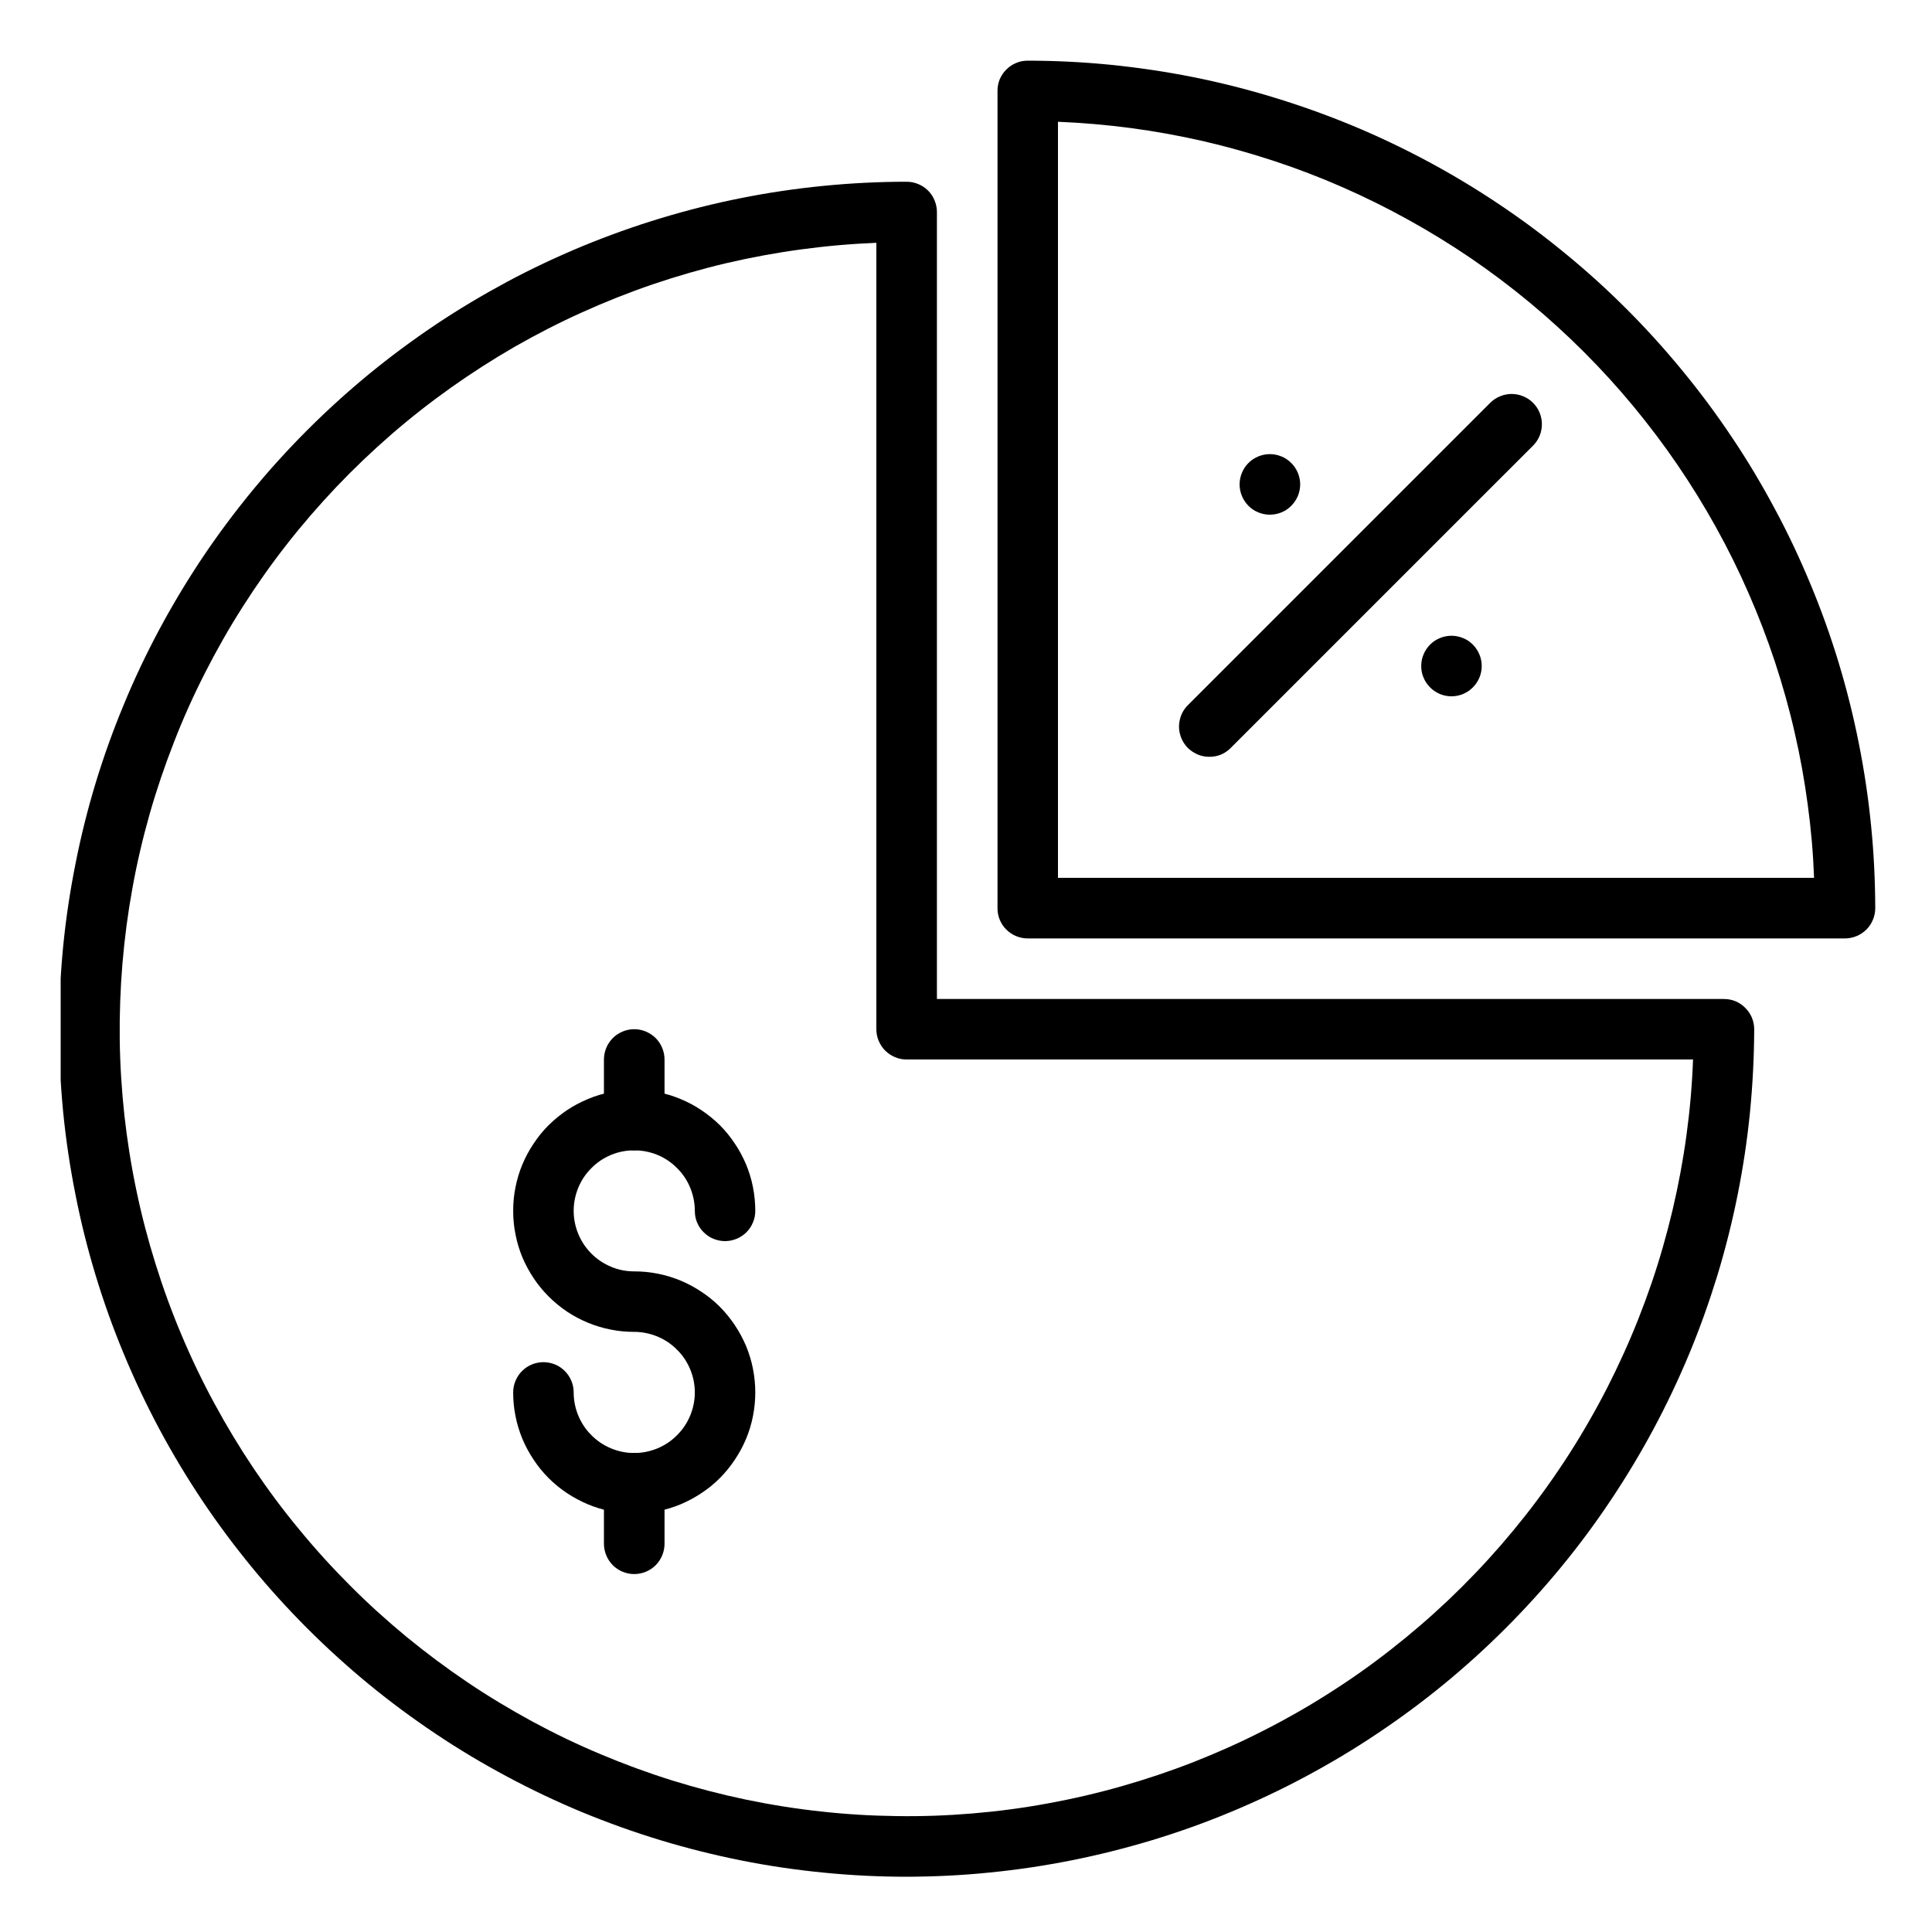
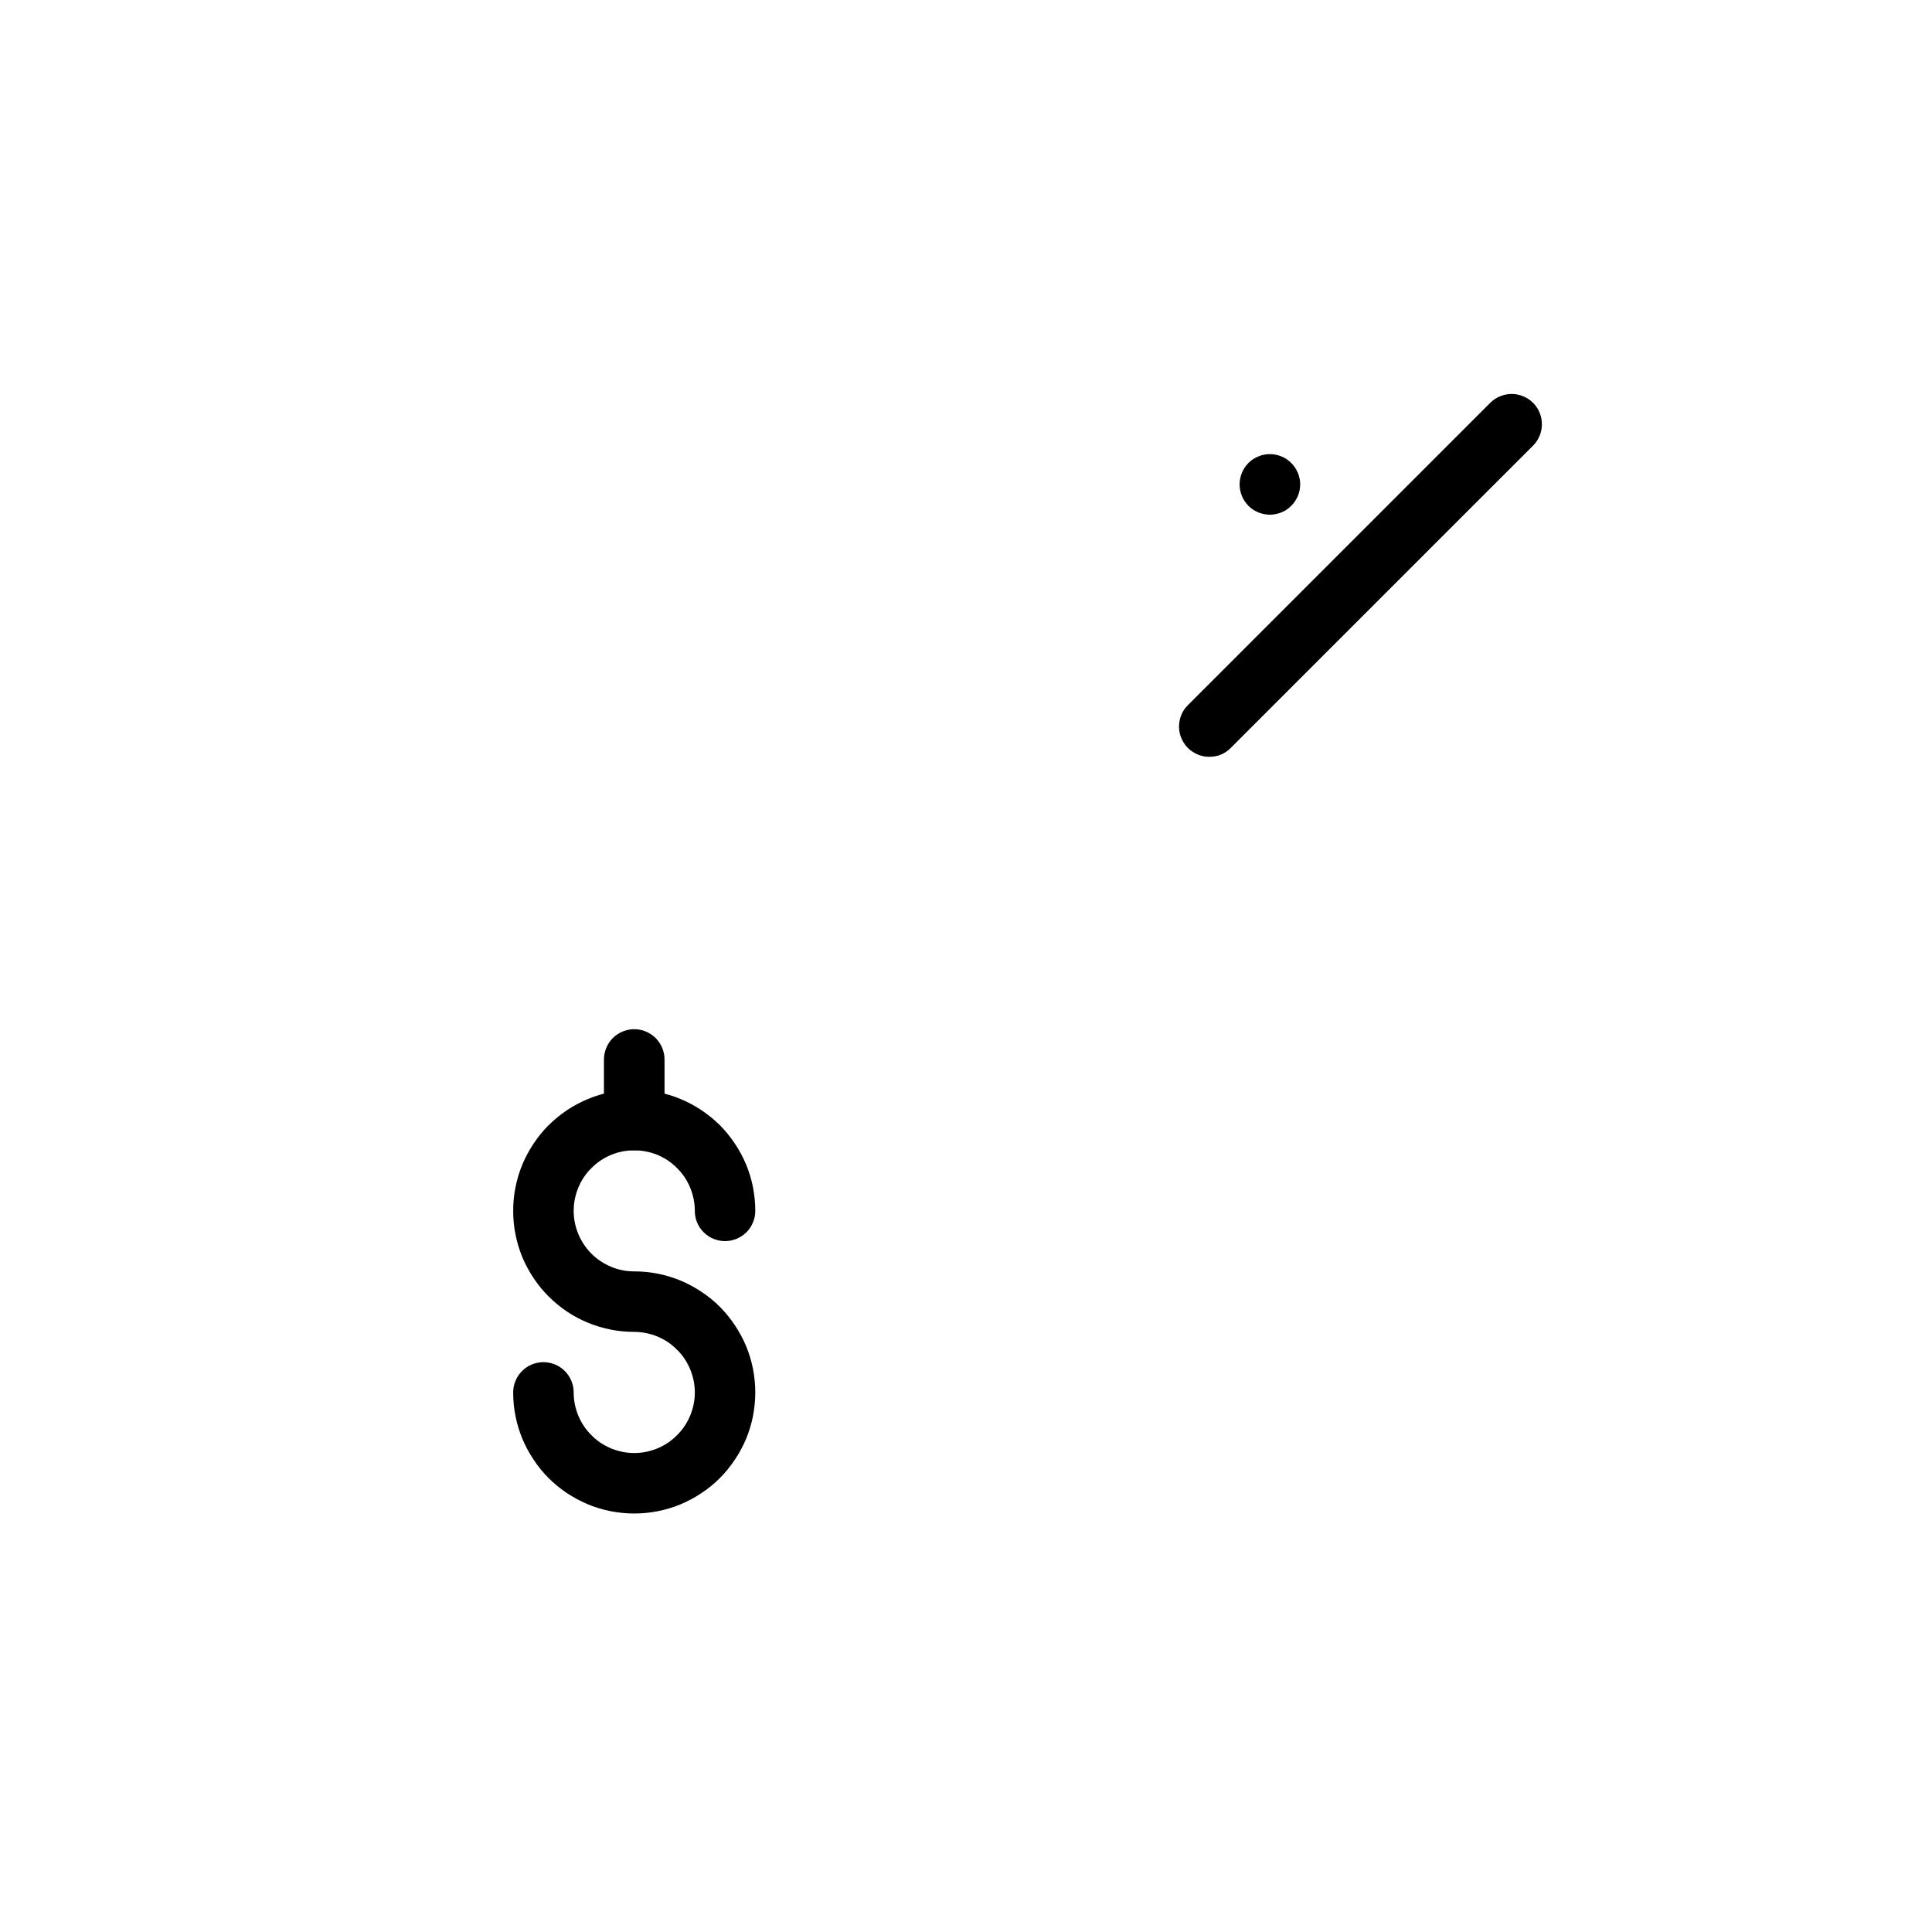
<svg xmlns="http://www.w3.org/2000/svg" width="100" zoomAndPan="magnify" viewBox="0 0 75 75" height="100" preserveAspectRatio="xMidYMid meet" version="1.0">
  <defs>
    <clipPath id="33b49be139">
-       <path d="M 2.355 7 L 69 7 L 69 72.855 L 2.355 72.855 Z M 2.355 7 " clip-rule="nonzero" />
-     </clipPath>
+       </clipPath>
    <clipPath id="ae5c826c9e">
      <path d="M 38 2.355 L 72.855 2.355 L 72.855 37 L 38 37 Z M 38 2.355 " clip-rule="nonzero" />
    </clipPath>
  </defs>
  <g clip-path="url(#33b49be139)">
-     <path fill="#000000" d="M 35.195 72.855 C 34.117 72.855 33.043 72.801 31.973 72.695 C 30.898 72.59 29.836 72.434 28.777 72.223 C 27.719 72.012 26.676 71.75 25.645 71.438 C 24.613 71.125 23.602 70.762 22.605 70.352 C 21.609 69.938 20.637 69.477 19.688 68.969 C 18.738 68.461 17.812 67.91 16.918 67.309 C 16.023 66.711 15.156 66.07 14.324 65.387 C 13.492 64.703 12.695 63.98 11.934 63.219 C 11.172 62.457 10.449 61.66 9.766 60.828 C 9.082 59.992 8.438 59.129 7.84 58.234 C 7.242 57.336 6.688 56.414 6.18 55.465 C 5.672 54.512 5.211 53.539 4.801 52.547 C 4.387 51.551 4.023 50.535 3.711 49.504 C 3.398 48.473 3.137 47.43 2.93 46.375 C 2.719 45.316 2.559 44.25 2.453 43.18 C 2.348 42.105 2.297 41.031 2.297 39.953 C 2.297 38.879 2.348 37.801 2.453 36.73 C 2.559 35.656 2.719 34.594 2.93 33.535 C 3.137 32.48 3.398 31.434 3.711 30.402 C 4.023 29.375 4.387 28.359 4.801 27.363 C 5.211 26.367 5.672 25.395 6.18 24.445 C 6.688 23.496 7.242 22.574 7.84 21.676 C 8.438 20.781 9.082 19.918 9.766 19.082 C 10.449 18.25 11.172 17.453 11.934 16.691 C 12.695 15.93 13.492 15.207 14.324 14.523 C 15.156 13.84 16.023 13.199 16.918 12.598 C 17.812 12 18.738 11.449 19.688 10.938 C 20.637 10.43 21.609 9.973 22.605 9.559 C 23.602 9.148 24.613 8.785 25.645 8.473 C 26.676 8.16 27.719 7.898 28.777 7.688 C 29.836 7.477 30.898 7.32 31.973 7.215 C 33.043 7.109 34.117 7.055 35.195 7.055 C 35.352 7.055 35.5 7.086 35.645 7.145 C 35.789 7.203 35.918 7.289 36.027 7.398 C 36.137 7.508 36.223 7.637 36.281 7.781 C 36.34 7.926 36.371 8.074 36.371 8.23 L 36.371 38.781 L 66.922 38.781 C 67.078 38.781 67.227 38.809 67.371 38.867 C 67.516 38.93 67.641 39.012 67.75 39.125 C 67.863 39.234 67.945 39.359 68.008 39.504 C 68.066 39.648 68.098 39.797 68.098 39.953 C 68.094 41.031 68.039 42.105 67.934 43.18 C 67.828 44.25 67.668 45.312 67.457 46.371 C 67.246 47.426 66.984 48.469 66.672 49.5 C 66.355 50.531 65.996 51.543 65.582 52.539 C 65.168 53.535 64.707 54.508 64.199 55.457 C 63.691 56.406 63.137 57.328 62.539 58.223 C 61.941 59.121 61.301 59.984 60.617 60.816 C 59.934 61.648 59.211 62.445 58.449 63.207 C 57.688 63.969 56.891 64.691 56.059 65.375 C 55.227 66.059 54.359 66.699 53.465 67.297 C 52.57 67.898 51.648 68.449 50.699 68.957 C 49.746 69.469 48.773 69.926 47.781 70.34 C 46.785 70.754 45.773 71.117 44.742 71.43 C 43.711 71.742 42.668 72.004 41.613 72.215 C 40.555 72.426 39.492 72.586 38.418 72.691 C 37.348 72.801 36.273 72.852 35.195 72.855 Z M 34.02 9.426 C 33.039 9.465 32.059 9.551 31.082 9.684 C 30.109 9.816 29.141 9.996 28.184 10.219 C 27.227 10.445 26.281 10.719 25.348 11.035 C 24.418 11.352 23.504 11.715 22.605 12.121 C 21.711 12.523 20.836 12.973 19.98 13.461 C 19.129 13.953 18.301 14.484 17.496 15.055 C 16.695 15.625 15.922 16.23 15.18 16.875 C 14.438 17.52 13.727 18.199 13.047 18.914 C 12.371 19.629 11.727 20.371 11.121 21.148 C 10.516 21.922 9.949 22.727 9.422 23.555 C 8.891 24.387 8.406 25.242 7.961 26.117 C 7.512 26.996 7.109 27.891 6.754 28.809 C 6.395 29.727 6.078 30.656 5.809 31.602 C 5.539 32.551 5.316 33.508 5.141 34.477 C 4.965 35.445 4.836 36.418 4.754 37.398 C 4.672 38.379 4.637 39.363 4.648 40.348 C 4.66 41.332 4.723 42.312 4.828 43.289 C 4.938 44.27 5.09 45.238 5.293 46.203 C 5.492 47.164 5.742 48.117 6.035 49.055 C 6.328 49.996 6.664 50.918 7.047 51.824 C 7.43 52.734 7.855 53.621 8.324 54.484 C 8.793 55.352 9.301 56.191 9.848 57.008 C 10.398 57.824 10.984 58.613 11.613 59.371 C 12.238 60.133 12.898 60.859 13.594 61.555 C 14.289 62.254 15.02 62.914 15.777 63.539 C 16.539 64.164 17.324 64.75 18.141 65.301 C 18.957 65.852 19.801 66.359 20.664 66.828 C 21.531 67.297 22.418 67.723 23.324 68.102 C 24.23 68.484 25.156 68.824 26.094 69.117 C 27.035 69.41 27.984 69.656 28.949 69.859 C 29.91 70.059 30.883 70.215 31.859 70.32 C 32.84 70.43 33.82 70.488 34.805 70.5 C 35.789 70.516 36.77 70.48 37.75 70.398 C 38.73 70.316 39.707 70.188 40.676 70.008 C 41.645 69.832 42.602 69.609 43.547 69.34 C 44.492 69.07 45.426 68.758 46.344 68.398 C 47.258 68.039 48.156 67.637 49.031 67.191 C 49.91 66.746 50.766 66.258 51.594 65.73 C 52.426 65.203 53.227 64.637 54.004 64.027 C 54.777 63.422 55.523 62.781 56.238 62.102 C 56.949 61.426 57.629 60.715 58.273 59.973 C 58.918 59.227 59.527 58.457 60.098 57.652 C 60.668 56.852 61.199 56.023 61.688 55.168 C 62.18 54.316 62.625 53.441 63.031 52.543 C 63.438 51.648 63.797 50.734 64.117 49.801 C 64.434 48.871 64.703 47.926 64.93 46.969 C 65.156 46.008 65.336 45.043 65.469 44.066 C 65.602 43.094 65.688 42.113 65.723 41.129 L 35.195 41.129 C 35.039 41.129 34.891 41.102 34.746 41.039 C 34.602 40.98 34.477 40.895 34.363 40.785 C 34.254 40.676 34.172 40.547 34.109 40.402 C 34.051 40.262 34.02 40.109 34.02 39.953 Z M 34.02 9.426 " fill-opacity="1" fill-rule="nonzero" />
-   </g>
+     </g>
  <g clip-path="url(#ae5c826c9e)">
-     <path fill="#000000" d="M 71.621 36.43 L 39.895 36.43 C 39.738 36.43 39.59 36.398 39.445 36.34 C 39.301 36.281 39.176 36.195 39.066 36.086 C 38.953 35.977 38.871 35.848 38.809 35.703 C 38.75 35.559 38.723 35.41 38.723 35.254 L 38.723 3.531 C 38.723 3.375 38.75 3.223 38.809 3.078 C 38.871 2.938 38.953 2.809 39.066 2.699 C 39.176 2.59 39.301 2.504 39.445 2.445 C 39.59 2.383 39.738 2.355 39.895 2.355 C 40.973 2.355 42.047 2.41 43.121 2.516 C 44.191 2.625 45.254 2.781 46.312 2.992 C 47.367 3.203 48.41 3.465 49.441 3.781 C 50.473 4.094 51.484 4.457 52.48 4.867 C 53.477 5.281 54.449 5.742 55.398 6.25 C 56.348 6.758 57.27 7.312 58.164 7.91 C 59.062 8.508 59.926 9.152 60.758 9.836 C 61.59 10.516 62.387 11.238 63.148 12 C 63.91 12.762 64.633 13.562 65.316 14.395 C 66 15.227 66.641 16.09 67.238 16.984 C 67.84 17.879 68.391 18.805 68.898 19.754 C 69.41 20.703 69.867 21.676 70.281 22.672 C 70.695 23.664 71.059 24.68 71.371 25.707 C 71.684 26.738 71.945 27.781 72.156 28.84 C 72.367 29.895 72.527 30.961 72.633 32.031 C 72.742 33.102 72.793 34.176 72.797 35.254 C 72.797 35.41 72.766 35.559 72.707 35.703 C 72.648 35.848 72.562 35.977 72.453 36.086 C 72.34 36.195 72.215 36.281 72.07 36.34 C 71.926 36.398 71.777 36.43 71.621 36.43 Z M 41.07 34.078 L 70.422 34.078 C 70.387 33.129 70.305 32.184 70.176 31.238 C 70.051 30.297 69.883 29.363 69.668 28.434 C 69.457 27.508 69.199 26.594 68.902 25.691 C 68.602 24.789 68.262 23.898 67.879 23.027 C 67.5 22.156 67.078 21.305 66.617 20.473 C 66.156 19.641 65.656 18.832 65.121 18.047 C 64.586 17.262 64.012 16.504 63.406 15.77 C 62.801 15.039 62.16 14.336 61.488 13.664 C 60.816 12.992 60.113 12.352 59.379 11.742 C 58.648 11.137 57.891 10.566 57.102 10.027 C 56.316 9.492 55.508 8.996 54.676 8.535 C 53.844 8.074 52.992 7.652 52.121 7.27 C 51.25 6.887 50.363 6.547 49.461 6.25 C 48.559 5.953 47.641 5.695 46.715 5.48 C 45.789 5.27 44.852 5.098 43.91 4.973 C 42.969 4.848 42.02 4.766 41.07 4.727 Z M 41.07 34.078 " fill-opacity="1" fill-rule="nonzero" />
-   </g>
+     </g>
  <path fill="#000000" d="M 46.945 29.379 C 46.707 29.379 46.492 29.312 46.293 29.18 C 46.094 29.051 45.953 28.875 45.859 28.652 C 45.77 28.434 45.746 28.207 45.793 27.977 C 45.84 27.742 45.945 27.543 46.113 27.375 L 57.863 15.625 C 57.977 15.516 58.102 15.434 58.246 15.379 C 58.391 15.32 58.539 15.293 58.691 15.293 C 58.848 15.297 58.992 15.324 59.137 15.387 C 59.277 15.445 59.402 15.527 59.512 15.637 C 59.621 15.746 59.707 15.871 59.766 16.016 C 59.824 16.156 59.855 16.305 59.855 16.457 C 59.859 16.613 59.828 16.762 59.773 16.906 C 59.715 17.047 59.633 17.176 59.527 17.285 L 47.777 29.035 C 47.547 29.266 47.27 29.379 46.945 29.379 Z M 46.945 29.379 " fill-opacity="1" fill-rule="nonzero" />
  <path fill="#000000" d="M 50.473 18.805 C 50.473 18.961 50.441 19.109 50.383 19.254 C 50.32 19.398 50.238 19.523 50.125 19.637 C 50.016 19.746 49.891 19.832 49.746 19.891 C 49.602 19.949 49.453 19.98 49.297 19.98 C 49.141 19.98 48.988 19.949 48.848 19.891 C 48.703 19.832 48.574 19.746 48.465 19.637 C 48.355 19.523 48.27 19.398 48.211 19.254 C 48.152 19.109 48.121 18.961 48.121 18.805 C 48.121 18.648 48.152 18.5 48.211 18.355 C 48.27 18.211 48.355 18.082 48.465 17.973 C 48.574 17.863 48.703 17.777 48.848 17.719 C 48.988 17.66 49.141 17.629 49.297 17.629 C 49.453 17.629 49.602 17.66 49.746 17.719 C 49.891 17.777 50.016 17.863 50.125 17.973 C 50.238 18.082 50.32 18.211 50.383 18.355 C 50.441 18.5 50.473 18.648 50.473 18.805 Z M 50.473 18.805 " fill-opacity="1" fill-rule="nonzero" />
-   <path fill="#000000" d="M 57.52 25.855 C 57.52 26.012 57.492 26.16 57.43 26.305 C 57.371 26.449 57.285 26.574 57.176 26.684 C 57.066 26.797 56.941 26.879 56.797 26.941 C 56.652 27 56.5 27.031 56.348 27.031 C 56.191 27.031 56.039 27 55.895 26.941 C 55.754 26.879 55.625 26.797 55.516 26.684 C 55.406 26.574 55.32 26.449 55.262 26.305 C 55.199 26.16 55.172 26.012 55.172 25.855 C 55.172 25.699 55.199 25.551 55.262 25.406 C 55.32 25.262 55.406 25.133 55.516 25.023 C 55.625 24.914 55.754 24.828 55.895 24.77 C 56.039 24.711 56.191 24.68 56.348 24.68 C 56.5 24.68 56.652 24.711 56.797 24.77 C 56.941 24.828 57.066 24.914 57.176 25.023 C 57.285 25.133 57.371 25.262 57.43 25.406 C 57.492 25.551 57.52 25.699 57.52 25.855 Z M 57.52 25.855 " fill-opacity="1" fill-rule="nonzero" />
  <path fill="#000000" d="M 24.621 58.754 C 24.312 58.754 24.008 58.723 23.703 58.664 C 23.402 58.605 23.105 58.516 22.824 58.398 C 22.539 58.277 22.266 58.133 22.008 57.961 C 21.754 57.793 21.516 57.598 21.297 57.379 C 21.078 57.16 20.883 56.922 20.715 56.664 C 20.543 56.41 20.398 56.137 20.277 55.852 C 20.16 55.566 20.07 55.273 20.012 54.973 C 19.949 54.668 19.922 54.363 19.922 54.055 C 19.922 53.898 19.949 53.75 20.012 53.605 C 20.07 53.461 20.156 53.332 20.266 53.223 C 20.375 53.113 20.504 53.027 20.645 52.969 C 20.789 52.91 20.941 52.879 21.098 52.879 C 21.25 52.879 21.402 52.91 21.547 52.969 C 21.691 53.027 21.816 53.113 21.926 53.223 C 22.035 53.332 22.121 53.461 22.18 53.605 C 22.242 53.75 22.27 53.898 22.27 54.055 C 22.27 54.367 22.332 54.668 22.449 54.953 C 22.57 55.242 22.738 55.496 22.961 55.715 C 23.18 55.938 23.434 56.105 23.723 56.227 C 24.008 56.344 24.309 56.406 24.621 56.406 C 24.934 56.406 25.23 56.344 25.52 56.227 C 25.809 56.105 26.062 55.938 26.281 55.715 C 26.504 55.496 26.672 55.242 26.793 54.953 C 26.91 54.668 26.973 54.367 26.973 54.055 C 26.973 53.742 26.91 53.441 26.793 53.156 C 26.672 52.867 26.504 52.613 26.281 52.395 C 26.062 52.172 25.809 52.004 25.52 51.883 C 25.23 51.766 24.934 51.703 24.621 51.703 C 24.312 51.703 24.008 51.676 23.703 51.613 C 23.402 51.555 23.105 51.465 22.824 51.348 C 22.539 51.23 22.266 51.086 22.008 50.914 C 21.754 50.742 21.516 50.547 21.297 50.328 C 21.078 50.109 20.883 49.871 20.715 49.617 C 20.543 49.359 20.398 49.09 20.277 48.805 C 20.16 48.52 20.07 48.223 20.012 47.922 C 19.949 47.617 19.922 47.312 19.922 47.004 C 19.922 46.695 19.949 46.391 20.012 46.086 C 20.07 45.785 20.16 45.492 20.277 45.207 C 20.398 44.922 20.543 44.648 20.715 44.395 C 20.883 44.137 21.078 43.898 21.297 43.68 C 21.516 43.465 21.754 43.27 22.008 43.098 C 22.266 42.926 22.539 42.781 22.824 42.664 C 23.105 42.543 23.402 42.457 23.703 42.395 C 24.008 42.336 24.312 42.305 24.621 42.305 C 24.93 42.305 25.234 42.336 25.539 42.395 C 25.84 42.457 26.133 42.543 26.418 42.664 C 26.703 42.781 26.977 42.926 27.23 43.098 C 27.488 43.27 27.727 43.465 27.945 43.68 C 28.164 43.898 28.355 44.137 28.527 44.395 C 28.699 44.648 28.844 44.922 28.965 45.207 C 29.082 45.492 29.172 45.785 29.23 46.086 C 29.289 46.391 29.32 46.695 29.32 47.004 C 29.32 47.16 29.293 47.309 29.23 47.453 C 29.172 47.598 29.086 47.727 28.977 47.836 C 28.867 47.945 28.738 48.031 28.594 48.09 C 28.453 48.148 28.301 48.18 28.145 48.18 C 27.988 48.18 27.84 48.148 27.695 48.09 C 27.551 48.031 27.426 47.945 27.316 47.836 C 27.203 47.727 27.121 47.598 27.059 47.453 C 27 47.309 26.973 47.16 26.973 47.004 C 26.973 46.691 26.91 46.395 26.793 46.105 C 26.672 45.816 26.504 45.562 26.281 45.344 C 26.062 45.121 25.809 44.953 25.52 44.832 C 25.23 44.715 24.934 44.656 24.621 44.656 C 24.309 44.656 24.008 44.715 23.723 44.832 C 23.434 44.953 23.18 45.121 22.961 45.344 C 22.738 45.562 22.57 45.816 22.449 46.105 C 22.332 46.395 22.27 46.691 22.27 47.004 C 22.27 47.316 22.332 47.617 22.449 47.902 C 22.57 48.191 22.738 48.445 22.961 48.668 C 23.18 48.887 23.434 49.055 23.723 49.176 C 24.008 49.297 24.309 49.355 24.621 49.355 C 24.93 49.355 25.234 49.383 25.539 49.445 C 25.84 49.504 26.133 49.594 26.418 49.711 C 26.703 49.832 26.977 49.977 27.23 50.148 C 27.488 50.316 27.727 50.512 27.945 50.73 C 28.164 50.949 28.355 51.188 28.527 51.445 C 28.699 51.699 28.844 51.973 28.965 52.258 C 29.082 52.543 29.172 52.836 29.23 53.137 C 29.289 53.441 29.32 53.746 29.32 54.055 C 29.32 54.363 29.289 54.668 29.23 54.973 C 29.172 55.273 29.082 55.566 28.965 55.852 C 28.844 56.137 28.699 56.41 28.527 56.664 C 28.355 56.922 28.164 57.16 27.945 57.379 C 27.727 57.598 27.488 57.793 27.23 57.961 C 26.977 58.133 26.703 58.277 26.418 58.398 C 26.133 58.516 25.84 58.605 25.539 58.664 C 25.234 58.723 24.93 58.754 24.621 58.754 Z M 24.621 58.754 " fill-opacity="1" fill-rule="nonzero" />
  <path fill="#000000" d="M 24.621 44.656 C 24.465 44.656 24.316 44.625 24.172 44.566 C 24.027 44.504 23.898 44.422 23.789 44.309 C 23.68 44.199 23.594 44.074 23.535 43.93 C 23.477 43.785 23.445 43.637 23.445 43.48 L 23.445 41.129 C 23.445 40.973 23.477 40.824 23.535 40.68 C 23.594 40.535 23.68 40.41 23.789 40.297 C 23.898 40.188 24.027 40.105 24.172 40.043 C 24.316 39.984 24.465 39.953 24.621 39.953 C 24.777 39.953 24.926 39.984 25.07 40.043 C 25.215 40.105 25.34 40.188 25.453 40.297 C 25.562 40.41 25.648 40.535 25.707 40.68 C 25.766 40.824 25.797 40.973 25.797 41.129 L 25.797 43.48 C 25.797 43.637 25.766 43.785 25.707 43.93 C 25.648 44.074 25.562 44.199 25.453 44.309 C 25.34 44.422 25.215 44.504 25.07 44.566 C 24.926 44.625 24.777 44.656 24.621 44.656 Z M 24.621 44.656 " fill-opacity="1" fill-rule="nonzero" />
-   <path fill="#000000" d="M 24.621 61.105 C 24.465 61.105 24.316 61.074 24.172 61.016 C 24.027 60.957 23.898 60.871 23.789 60.762 C 23.68 60.648 23.594 60.523 23.535 60.379 C 23.477 60.234 23.445 60.086 23.445 59.93 L 23.445 57.578 C 23.445 57.422 23.477 57.273 23.535 57.129 C 23.594 56.984 23.68 56.859 23.789 56.75 C 23.898 56.637 24.027 56.555 24.172 56.492 C 24.316 56.434 24.465 56.406 24.621 56.406 C 24.777 56.406 24.926 56.434 25.07 56.492 C 25.215 56.555 25.34 56.637 25.453 56.75 C 25.562 56.859 25.648 56.984 25.707 57.129 C 25.766 57.273 25.797 57.422 25.797 57.578 L 25.797 59.93 C 25.797 60.086 25.766 60.234 25.707 60.379 C 25.648 60.523 25.562 60.648 25.453 60.762 C 25.34 60.871 25.215 60.957 25.07 61.016 C 24.926 61.074 24.777 61.105 24.621 61.105 Z M 24.621 61.105 " fill-opacity="1" fill-rule="nonzero" />
</svg>